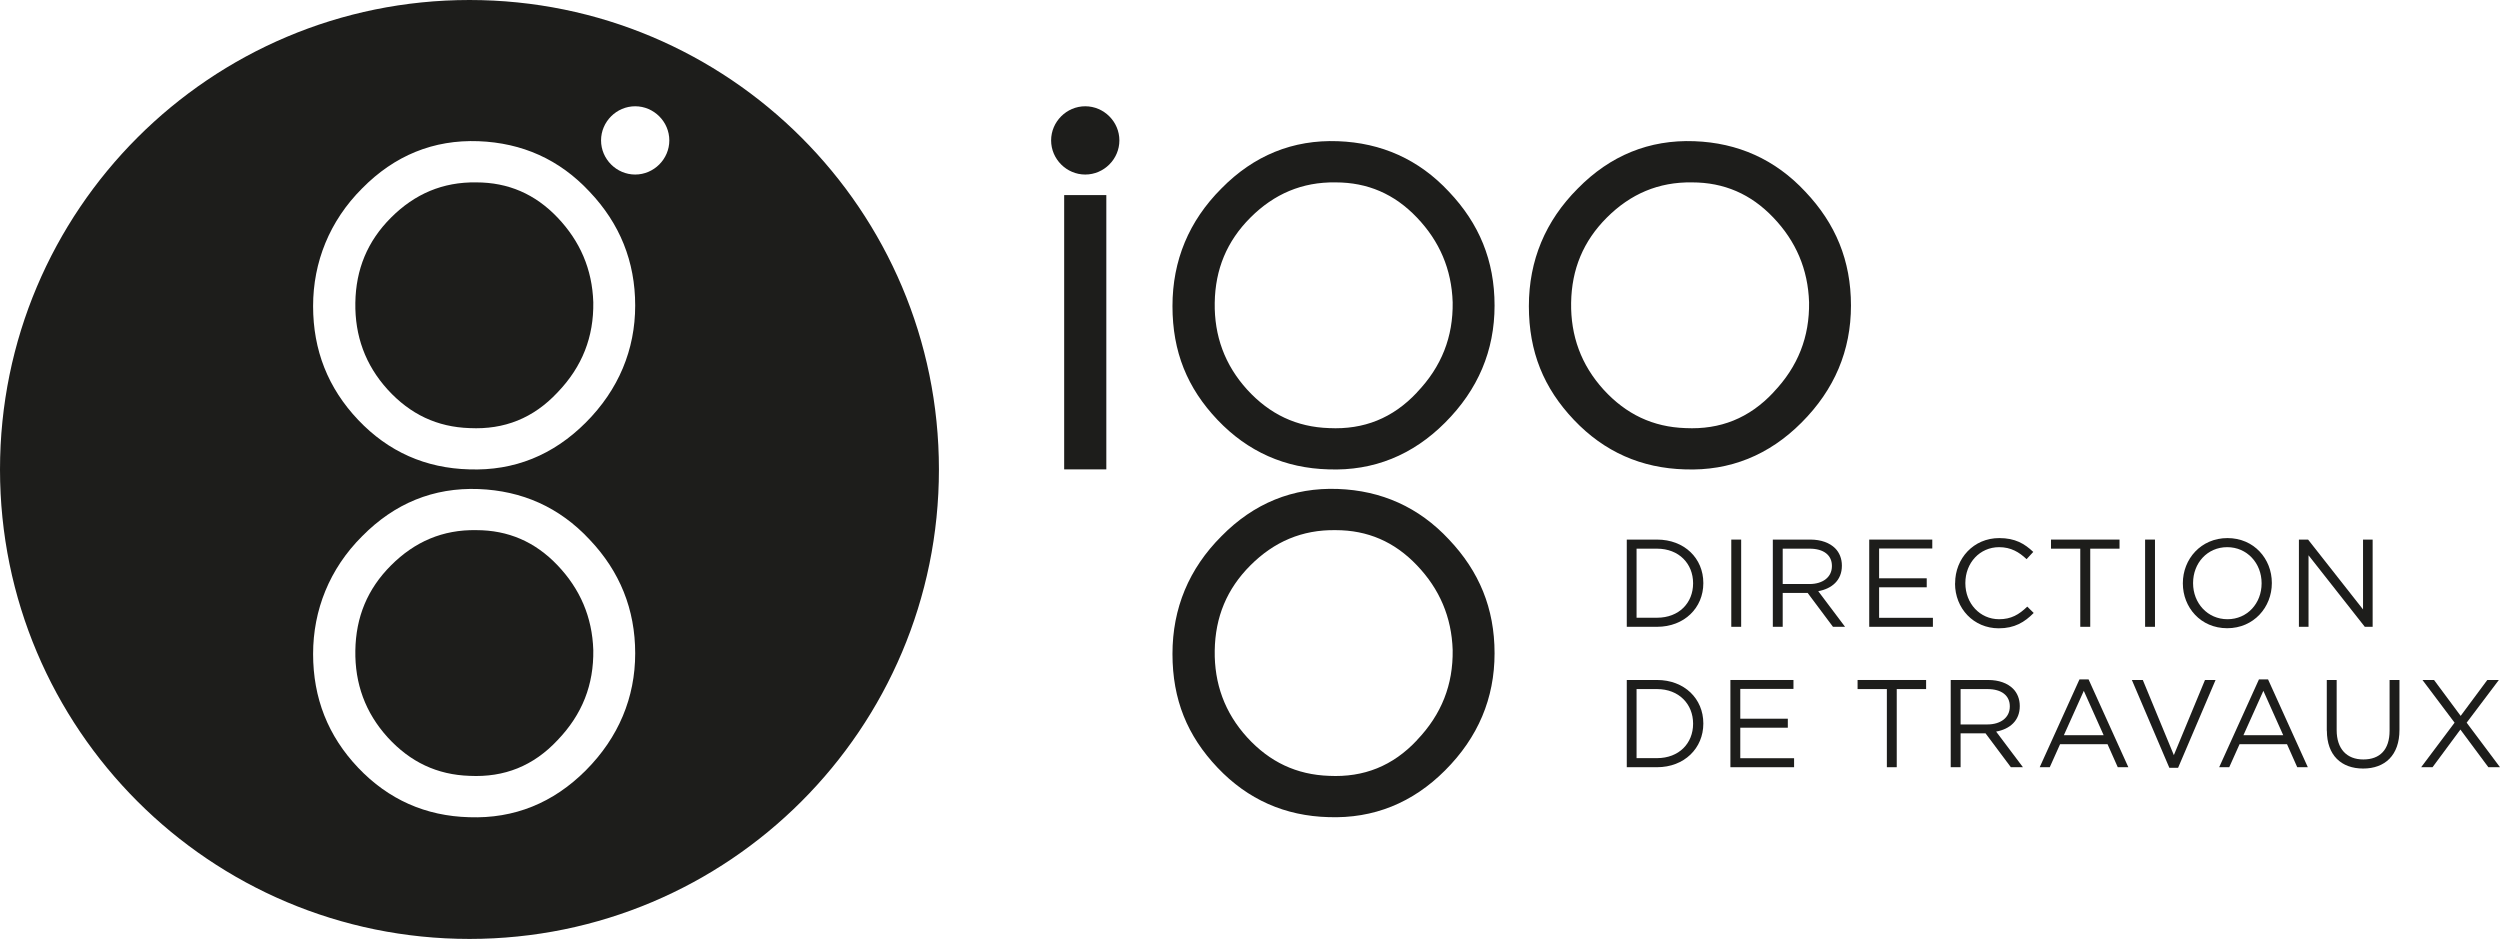
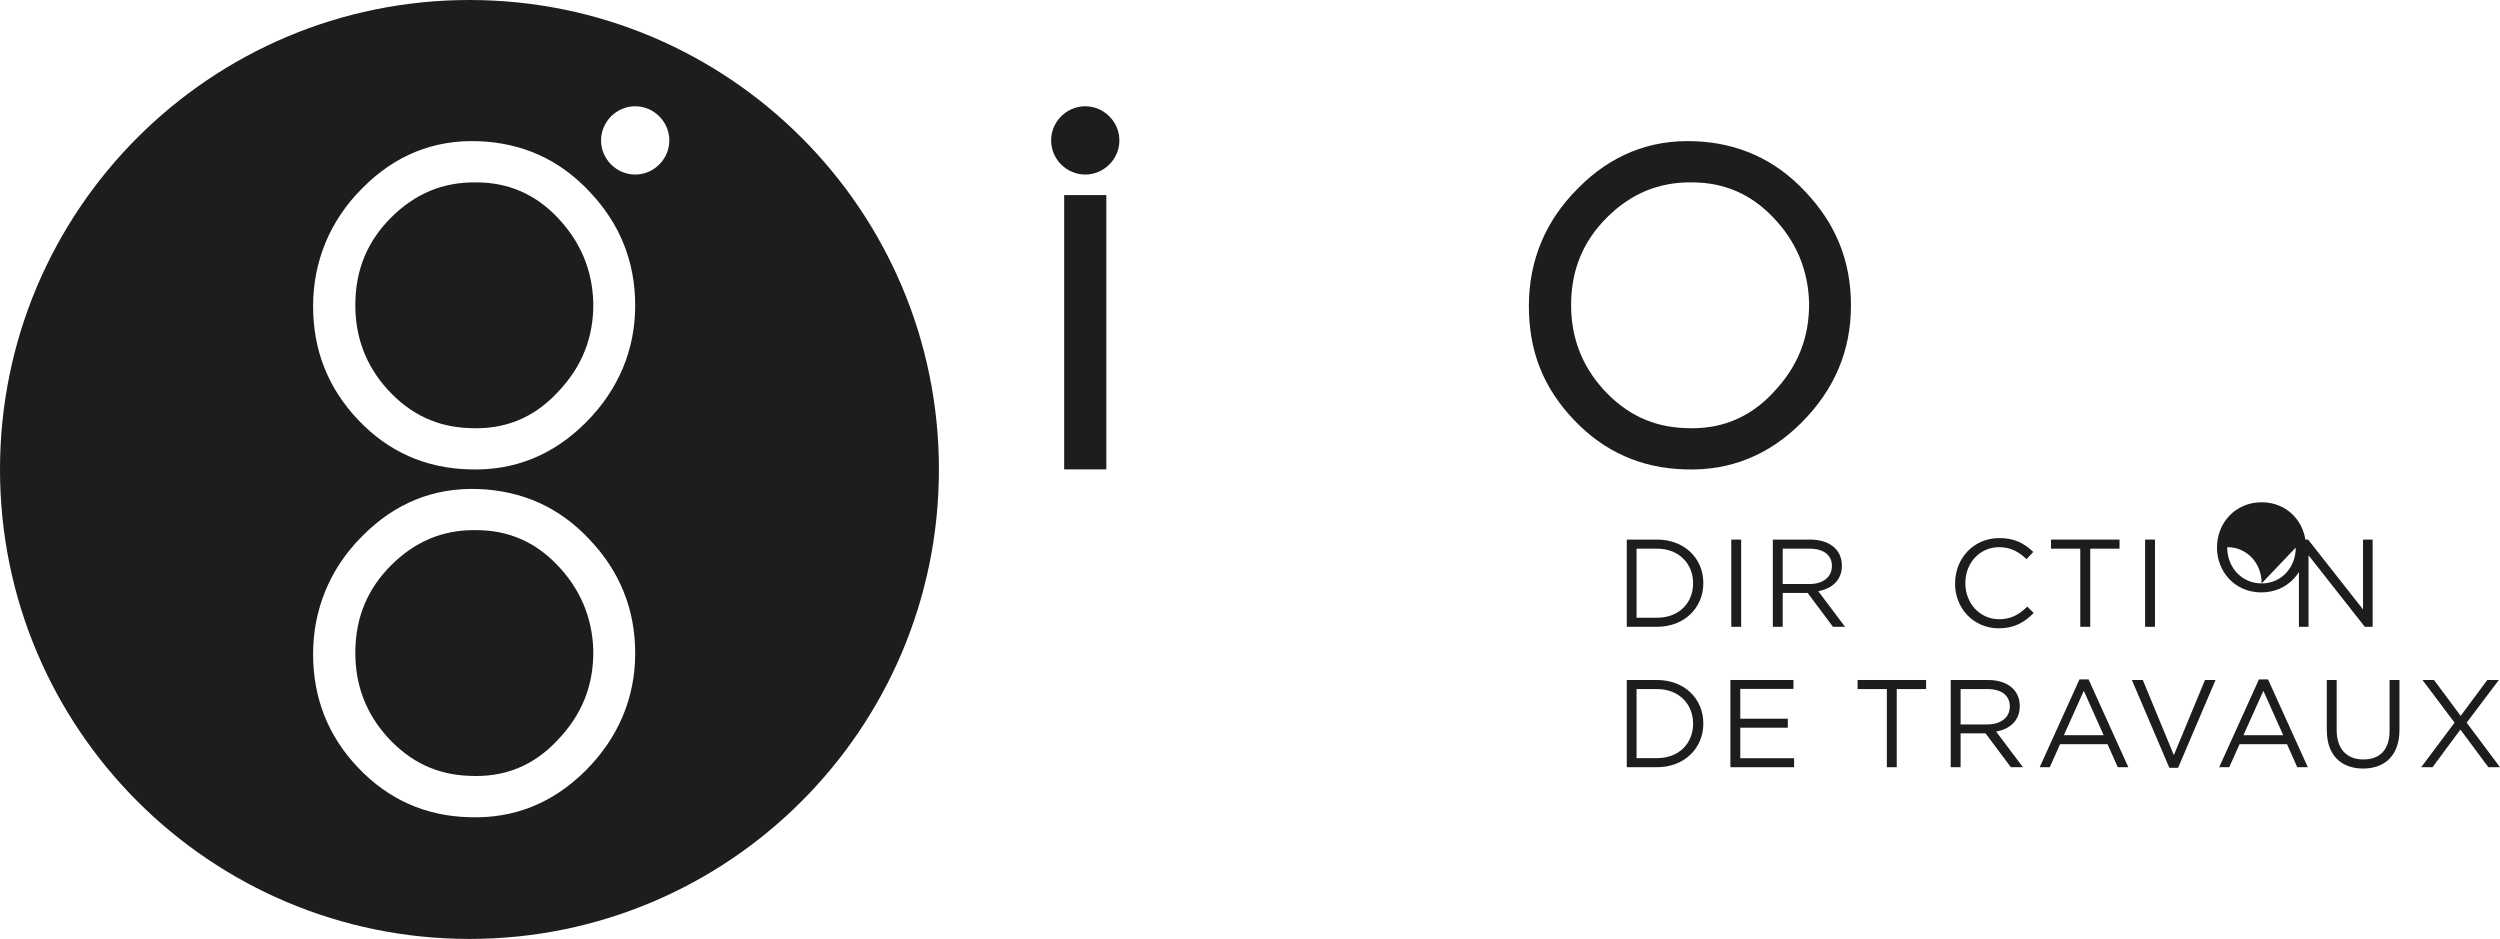
<svg xmlns="http://www.w3.org/2000/svg" id="Calque_1" viewBox="0 0 283.46 106.46">
  <defs>
    <style>.cls-1{fill:#1d1d1b;}</style>
  </defs>
  <g>
    <path class="cls-1" d="M185.56,62.21v7.83h2.32c2.5,0,4.09-1.69,4.09-3.89v-.03c0-2.19-1.59-3.91-4.09-3.91h-2.32Zm-1.11-1.03h3.43c3.11,0,5.25,2.13,5.25,4.92v.03c0,2.78-2.15,4.94-5.25,4.94h-3.43v-9.89Z" />
    <rect class="cls-1" x="196.3" y="61.18" width="1.12" height="9.89" />
    <path class="cls-1" d="M205.17,66.22c1.48,0,2.54-.76,2.54-2.03v-.03c0-1.21-.93-1.95-2.53-1.95h-3.05v4.01h3.04Zm-4.15-5.04h4.25c1.21,0,2.19,.37,2.81,.99,.48,.48,.76,1.17,.76,1.95v.03c0,1.64-1.13,2.6-2.68,2.88l3.04,4.04h-1.37l-2.87-3.84h-2.83v3.84h-1.12v-9.89Z" />
-     <polygon class="cls-1" points="211.94 61.18 219.09 61.18 219.09 62.19 213.06 62.19 213.06 65.57 218.46 65.57 218.46 66.59 213.06 66.59 213.06 70.05 219.16 70.05 219.16 71.07 211.94 71.07 211.94 61.18" />
    <path class="cls-1" d="M221.68,66.15v-.03c0-2.8,2.09-5.11,5-5.11,1.8,0,2.87,.63,3.86,1.57l-.76,.82c-.83-.79-1.77-1.36-3.11-1.36-2.19,0-3.83,1.78-3.83,4.06v.03c0,2.29,1.65,4.08,3.83,4.08,1.36,0,2.25-.52,3.19-1.43l.73,.72c-1.03,1.04-2.16,1.74-3.96,1.74-2.85,0-4.96-2.25-4.96-5.08" />
    <polygon class="cls-1" points="235.87 62.21 232.55 62.21 232.55 61.18 240.32 61.18 240.32 62.21 237 62.21 237 71.07 235.87 71.07 235.87 62.21" />
    <rect class="cls-1" x="243.22" y="61.18" width="1.12" height="9.89" />
-     <path class="cls-1" d="M256.43,66.15v-.03c0-2.25-1.64-4.08-3.9-4.08s-3.87,1.81-3.87,4.06v.03c0,2.25,1.64,4.08,3.9,4.08s3.87-1.81,3.87-4.06m-8.93,0v-.03c0-2.73,2.05-5.11,5.06-5.11s5.03,2.36,5.03,5.08v.03c0,2.73-2.05,5.11-5.06,5.11s-5.03-2.36-5.03-5.08" />
+     <path class="cls-1" d="M256.43,66.15v-.03c0-2.25-1.64-4.08-3.9-4.08v.03c0,2.25,1.64,4.08,3.9,4.08s3.87-1.81,3.87-4.06m-8.93,0v-.03c0-2.73,2.05-5.11,5.06-5.11s5.03,2.36,5.03,5.08v.03c0,2.73-2.05,5.11-5.06,5.11s-5.03-2.36-5.03-5.08" />
    <polygon class="cls-1" points="260.66 61.18 261.7 61.18 267.93 69.1 267.93 61.18 269.02 61.18 269.02 71.07 268.13 71.07 261.75 62.96 261.75 71.07 260.66 71.07 260.66 61.18" />
    <path class="cls-1" d="M185.56,78.13v7.83h2.32c2.5,0,4.09-1.69,4.09-3.89v-.03c0-2.19-1.59-3.91-4.09-3.91h-2.32Zm-1.11-1.03h3.43c3.11,0,5.25,2.13,5.25,4.92v.03c0,2.78-2.15,4.94-5.25,4.94h-3.43v-9.89Z" />
    <polygon class="cls-1" points="196.2 77.1 203.35 77.1 203.35 78.11 197.32 78.11 197.32 81.49 202.71 81.49 202.71 82.51 197.32 82.51 197.32 85.97 203.42 85.97 203.42 86.99 196.2 86.99 196.2 77.1" />
    <polygon class="cls-1" points="213.94 78.13 210.62 78.13 210.62 77.1 218.39 77.1 218.39 78.13 215.06 78.13 215.06 86.99 213.94 86.99 213.94 78.13" />
    <path class="cls-1" d="M225.34,82.14c1.48,0,2.54-.76,2.54-2.03v-.03c0-1.21-.93-1.95-2.53-1.95h-3.05v4.01h3.04Zm-4.15-5.04h4.25c1.21,0,2.19,.37,2.81,.99,.48,.48,.76,1.17,.76,1.95v.03c0,1.64-1.13,2.6-2.68,2.88l3.04,4.04h-1.37l-2.87-3.84h-2.83v3.84h-1.12v-9.89Z" />
    <path class="cls-1" d="M238.52,83.36l-2.25-5.03-2.26,5.03h4.51Zm-2.75-6.33h1.04l4.51,9.96h-1.2l-1.16-2.61h-5.38l-1.17,2.61h-1.14l4.51-9.96Z" />
    <polygon class="cls-1" points="241.72 77.1 242.96 77.1 246.48 85.62 250.01 77.1 251.21 77.1 246.96 87.06 245.97 87.06 241.72 77.1" />
    <path class="cls-1" d="M258.88,83.36l-2.25-5.03-2.26,5.03h4.51Zm-2.76-6.33h1.04l4.51,9.96h-1.2l-1.16-2.61h-5.38l-1.17,2.61h-1.14l4.51-9.96Z" />
    <path class="cls-1" d="M263.82,82.85v-5.75h1.12v5.68c0,2.13,1.14,3.33,3.02,3.33s2.98-1.1,2.98-3.26v-5.75h1.12v5.66c0,2.88-1.65,4.38-4.12,4.38s-4.11-1.5-4.11-4.29" />
    <polygon class="cls-1" points="282.02 77.1 279 81.17 275.98 77.1 274.67 77.1 278.31 81.94 274.52 86.99 275.81 86.99 278.97 82.72 282.14 86.99 283.46 86.99 279.68 81.94 283.33 77.1 282.02 77.1" />
  </g>
  <g>
    <path class="cls-1" d="M54,20.68c-3.8-.06-6.98,1.31-9.66,3.99-2.68,2.68-3.99,5.86-4.05,9.66-.06,3.74,1.12,7.04,3.67,9.85,2.56,2.8,5.61,4.24,9.29,4.36,3.93,.19,7.23-1.12,9.97-4.05,2.81-2.93,4.11-6.3,4.05-10.22-.12-3.74-1.5-6.92-4.05-9.6-2.55-2.68-5.61-3.99-9.22-3.99" />
    <path class="cls-1" d="M54,60.11c-3.8-.07-6.98,1.31-9.66,3.99-2.68,2.68-3.99,5.86-4.05,9.66-.06,3.74,1.12,7.04,3.67,9.85,2.56,2.8,5.61,4.24,9.29,4.36,3.93,.19,7.23-1.12,9.97-4.05,2.81-2.93,4.11-6.29,4.05-10.22-.12-3.74-1.5-6.92-4.05-9.6-2.55-2.68-5.61-3.99-9.22-3.99" />
    <path class="cls-1" d="M72.02,19.79c-2.12,0-3.87-1.75-3.87-3.87s1.75-3.87,3.87-3.87,3.87,1.75,3.87,3.87-1.75,3.87-3.87,3.87m-5.61,28.13c-3.68,3.68-8.1,5.48-13.21,5.3-4.93-.13-9.16-1.99-12.59-5.61-3.43-3.62-5.11-7.91-5.11-12.9s1.87-9.66,5.55-13.34c3.68-3.74,8.1-5.55,13.21-5.36,4.93,.19,9.16,2.05,12.59,5.73,3.43,3.61,5.17,7.91,5.17,12.9s-1.87,9.54-5.61,13.28m0,39.44c-3.68,3.68-8.1,5.48-13.21,5.3-4.93-.13-9.16-2-12.59-5.61-3.43-3.61-5.11-7.91-5.11-12.9s1.87-9.67,5.55-13.34c3.68-3.74,8.1-5.55,13.21-5.36,4.93,.19,9.16,2.05,12.59,5.73,3.43,3.61,5.17,7.91,5.17,12.9s-1.87,9.53-5.61,13.28M53.23,0C23.83,0,0,23.83,0,53.23s23.83,53.23,53.23,53.23,53.23-23.83,53.23-53.23S82.62,0,53.23,0" />
  </g>
  <rect class="cls-1" x="120.66" y="22.12" width="4.78" height="31.1" />
-   <path class="cls-1" d="M164.29,21.74c-3.43-3.68-7.67-5.55-12.59-5.73-5.11-.19-9.54,1.62-13.21,5.36-3.68,3.68-5.55,8.16-5.55,13.34s1.68,9.29,5.11,12.9,7.66,5.48,12.59,5.61c5.11,.19,9.54-1.62,13.21-5.3,3.74-3.74,5.61-8.17,5.61-13.28s-1.75-9.29-5.17-12.9Zm-3.62,22.75c-2.74,2.93-6.04,4.24-9.97,4.05-3.68-.12-6.73-1.56-9.29-4.36-2.55-2.81-3.74-6.11-3.68-9.85,.06-3.8,1.37-6.98,4.05-9.66,2.68-2.68,5.86-4.05,9.66-3.99,3.62,0,6.67,1.31,9.22,3.99,2.56,2.68,3.93,5.86,4.05,9.6,.06,3.92-1.25,7.29-4.05,10.22Z" />
-   <path class="cls-1" d="M164.29,61.17c-3.43-3.68-7.67-5.55-12.59-5.73-5.11-.19-9.54,1.62-13.21,5.36-3.68,3.68-5.55,8.16-5.55,13.34s1.68,9.29,5.11,12.9c3.43,3.62,7.66,5.48,12.59,5.61,5.11,.18,9.54-1.62,13.21-5.3,3.74-3.74,5.61-8.17,5.61-13.28s-1.75-9.29-5.17-12.9Zm-3.62,22.75c-2.74,2.93-6.04,4.24-9.97,4.05-3.68-.13-6.73-1.56-9.29-4.36-2.55-2.8-3.74-6.11-3.68-9.85,.06-3.8,1.37-6.98,4.05-9.66,2.68-2.68,5.86-4.05,9.66-3.99,3.62,0,6.67,1.31,9.22,3.99,2.56,2.68,3.93,5.86,4.05,9.6,.06,3.92-1.25,7.29-4.05,10.22Z" />
  <path class="cls-1" d="M204.7,21.74c-3.43-3.68-7.67-5.55-12.59-5.73-5.11-.19-9.54,1.62-13.21,5.36-3.68,3.68-5.55,8.16-5.55,13.34s1.68,9.29,5.11,12.9c3.43,3.62,7.66,5.48,12.59,5.61,5.11,.19,9.54-1.62,13.21-5.3,3.74-3.74,5.61-8.17,5.61-13.28s-1.75-9.29-5.17-12.9Zm-3.62,22.75c-2.74,2.93-6.04,4.24-9.97,4.05-3.68-.12-6.73-1.56-9.29-4.36-2.55-2.81-3.74-6.11-3.68-9.85,.06-3.8,1.37-6.98,4.05-9.66,2.68-2.68,5.86-4.05,9.66-3.99,3.62,0,6.67,1.31,9.22,3.99,2.56,2.68,3.93,5.86,4.05,9.6,.06,3.92-1.25,7.29-4.05,10.22Z" />
  <path class="cls-1" d="M123.05,19.79c-2.12,0-3.87-1.75-3.87-3.87s1.75-3.87,3.87-3.87,3.87,1.75,3.87,3.87-1.75,3.87-3.87,3.87" />
</svg>